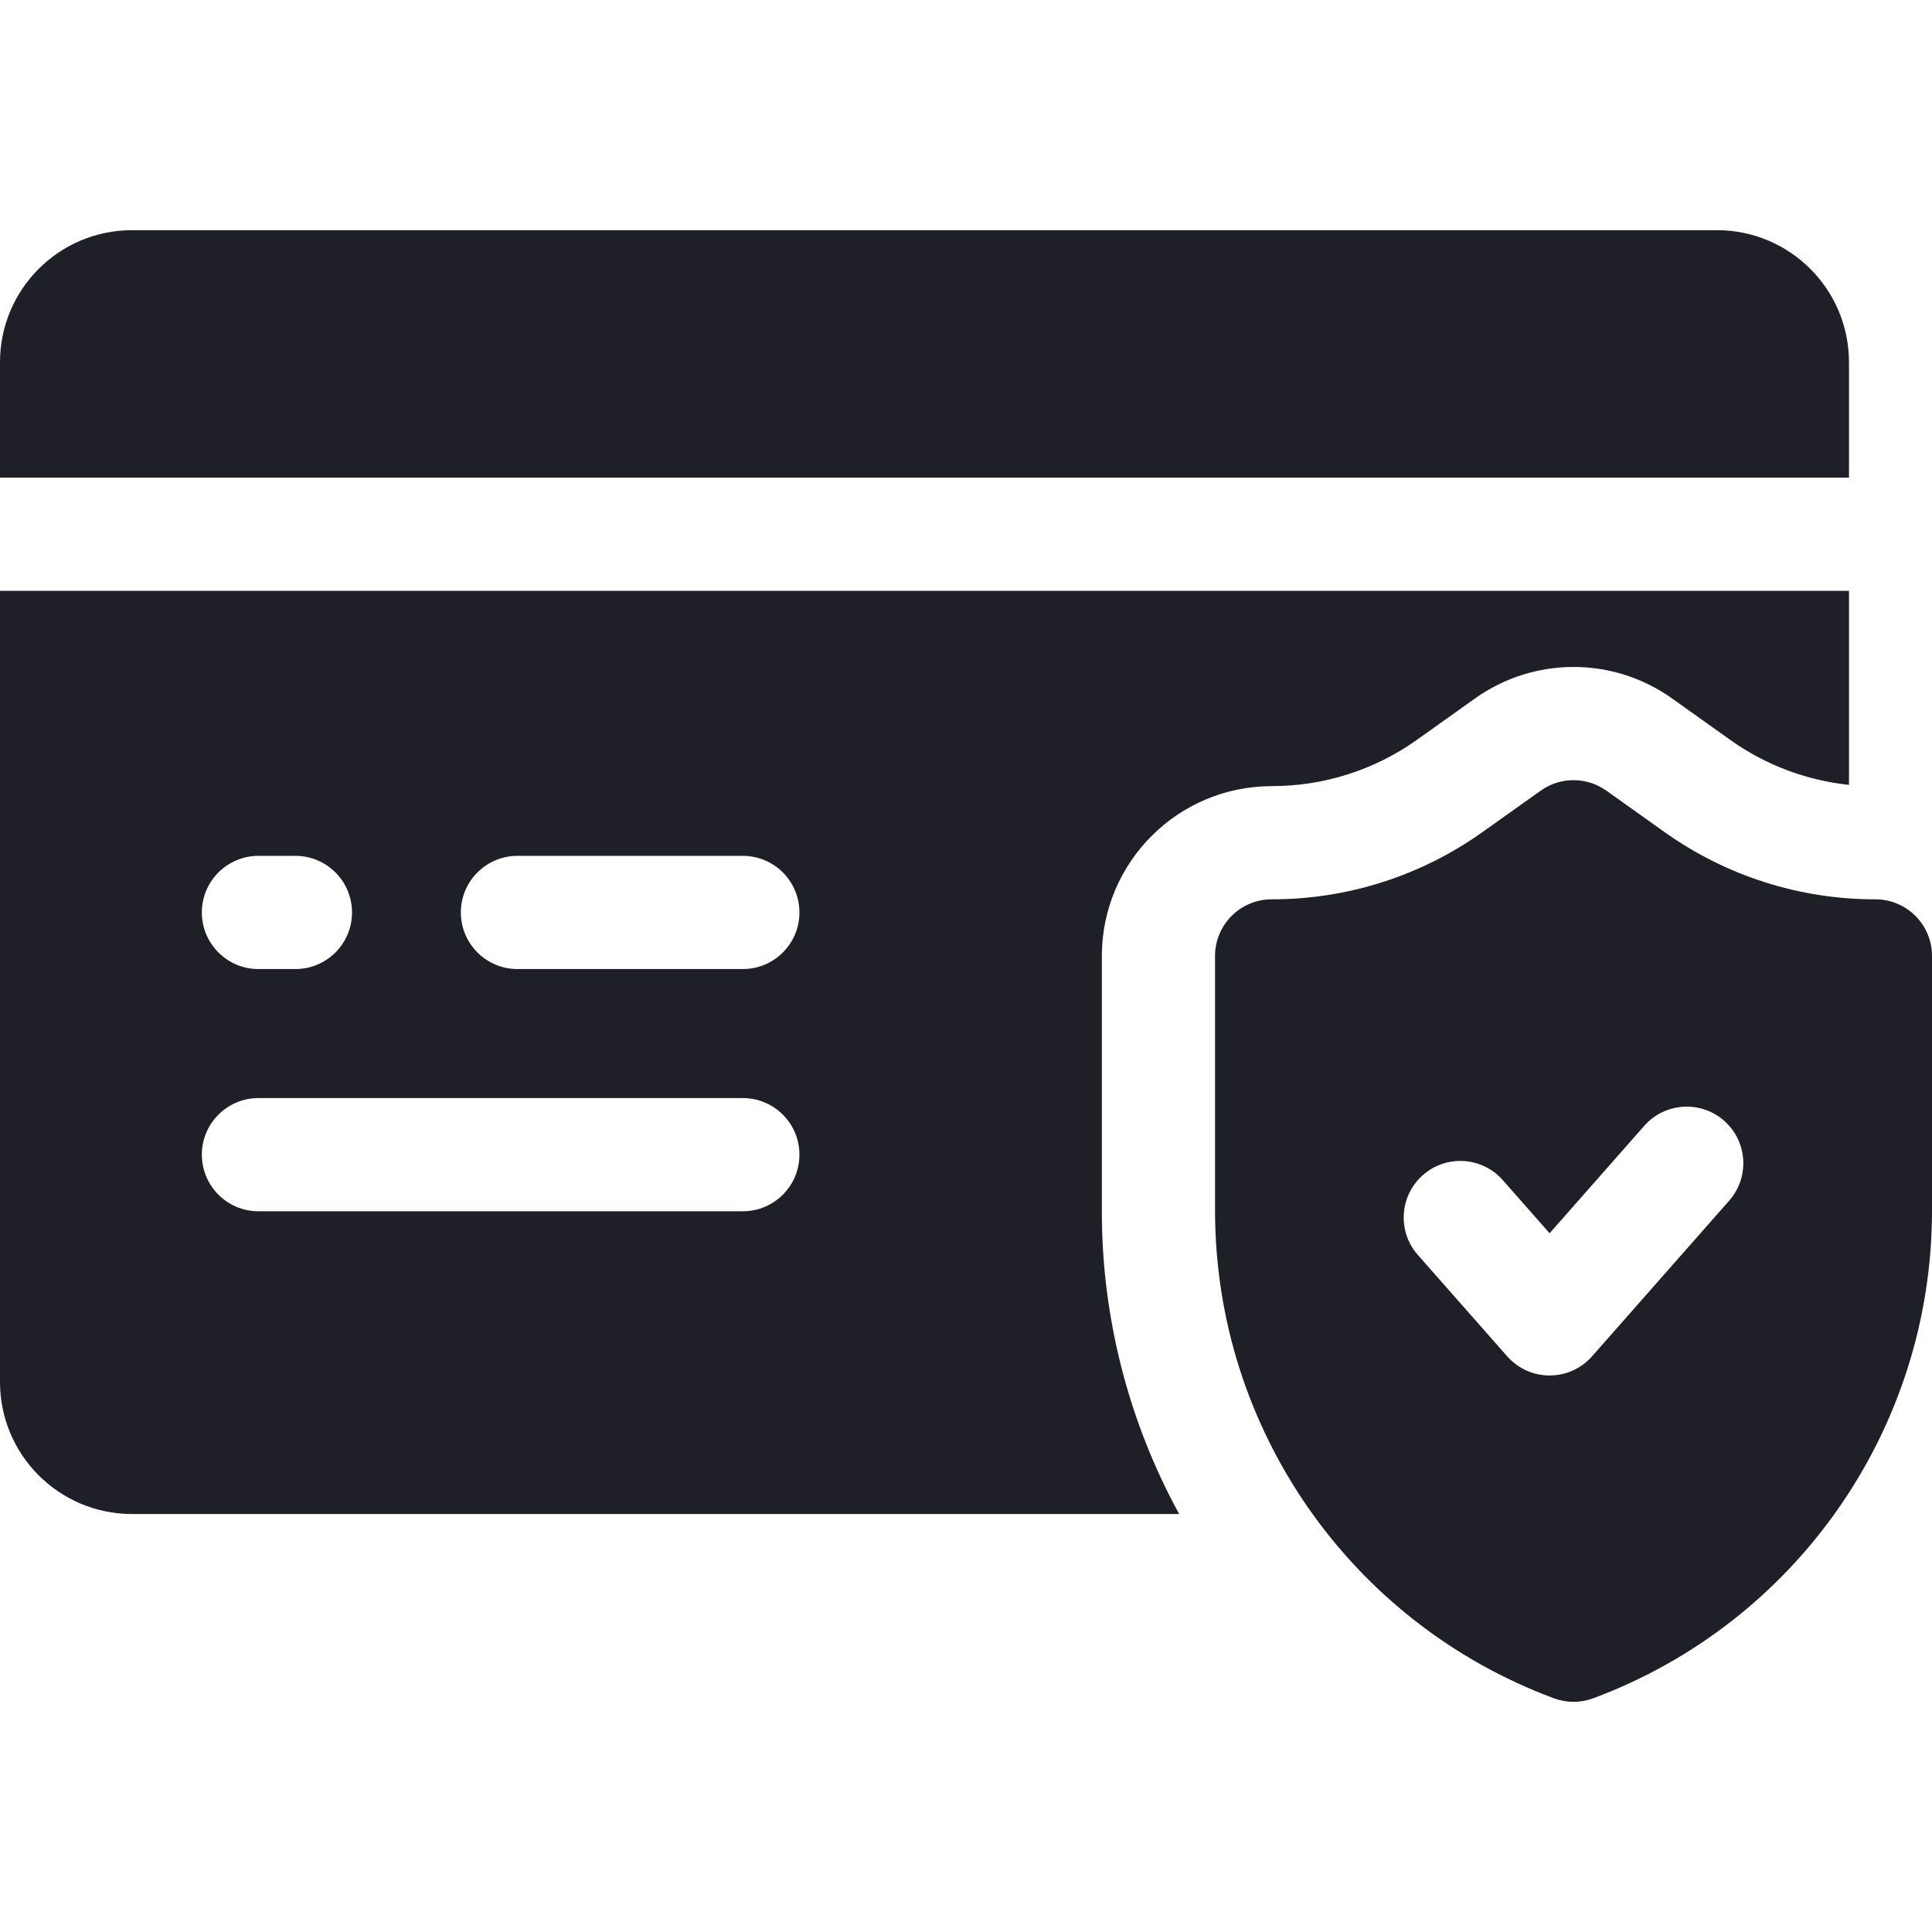
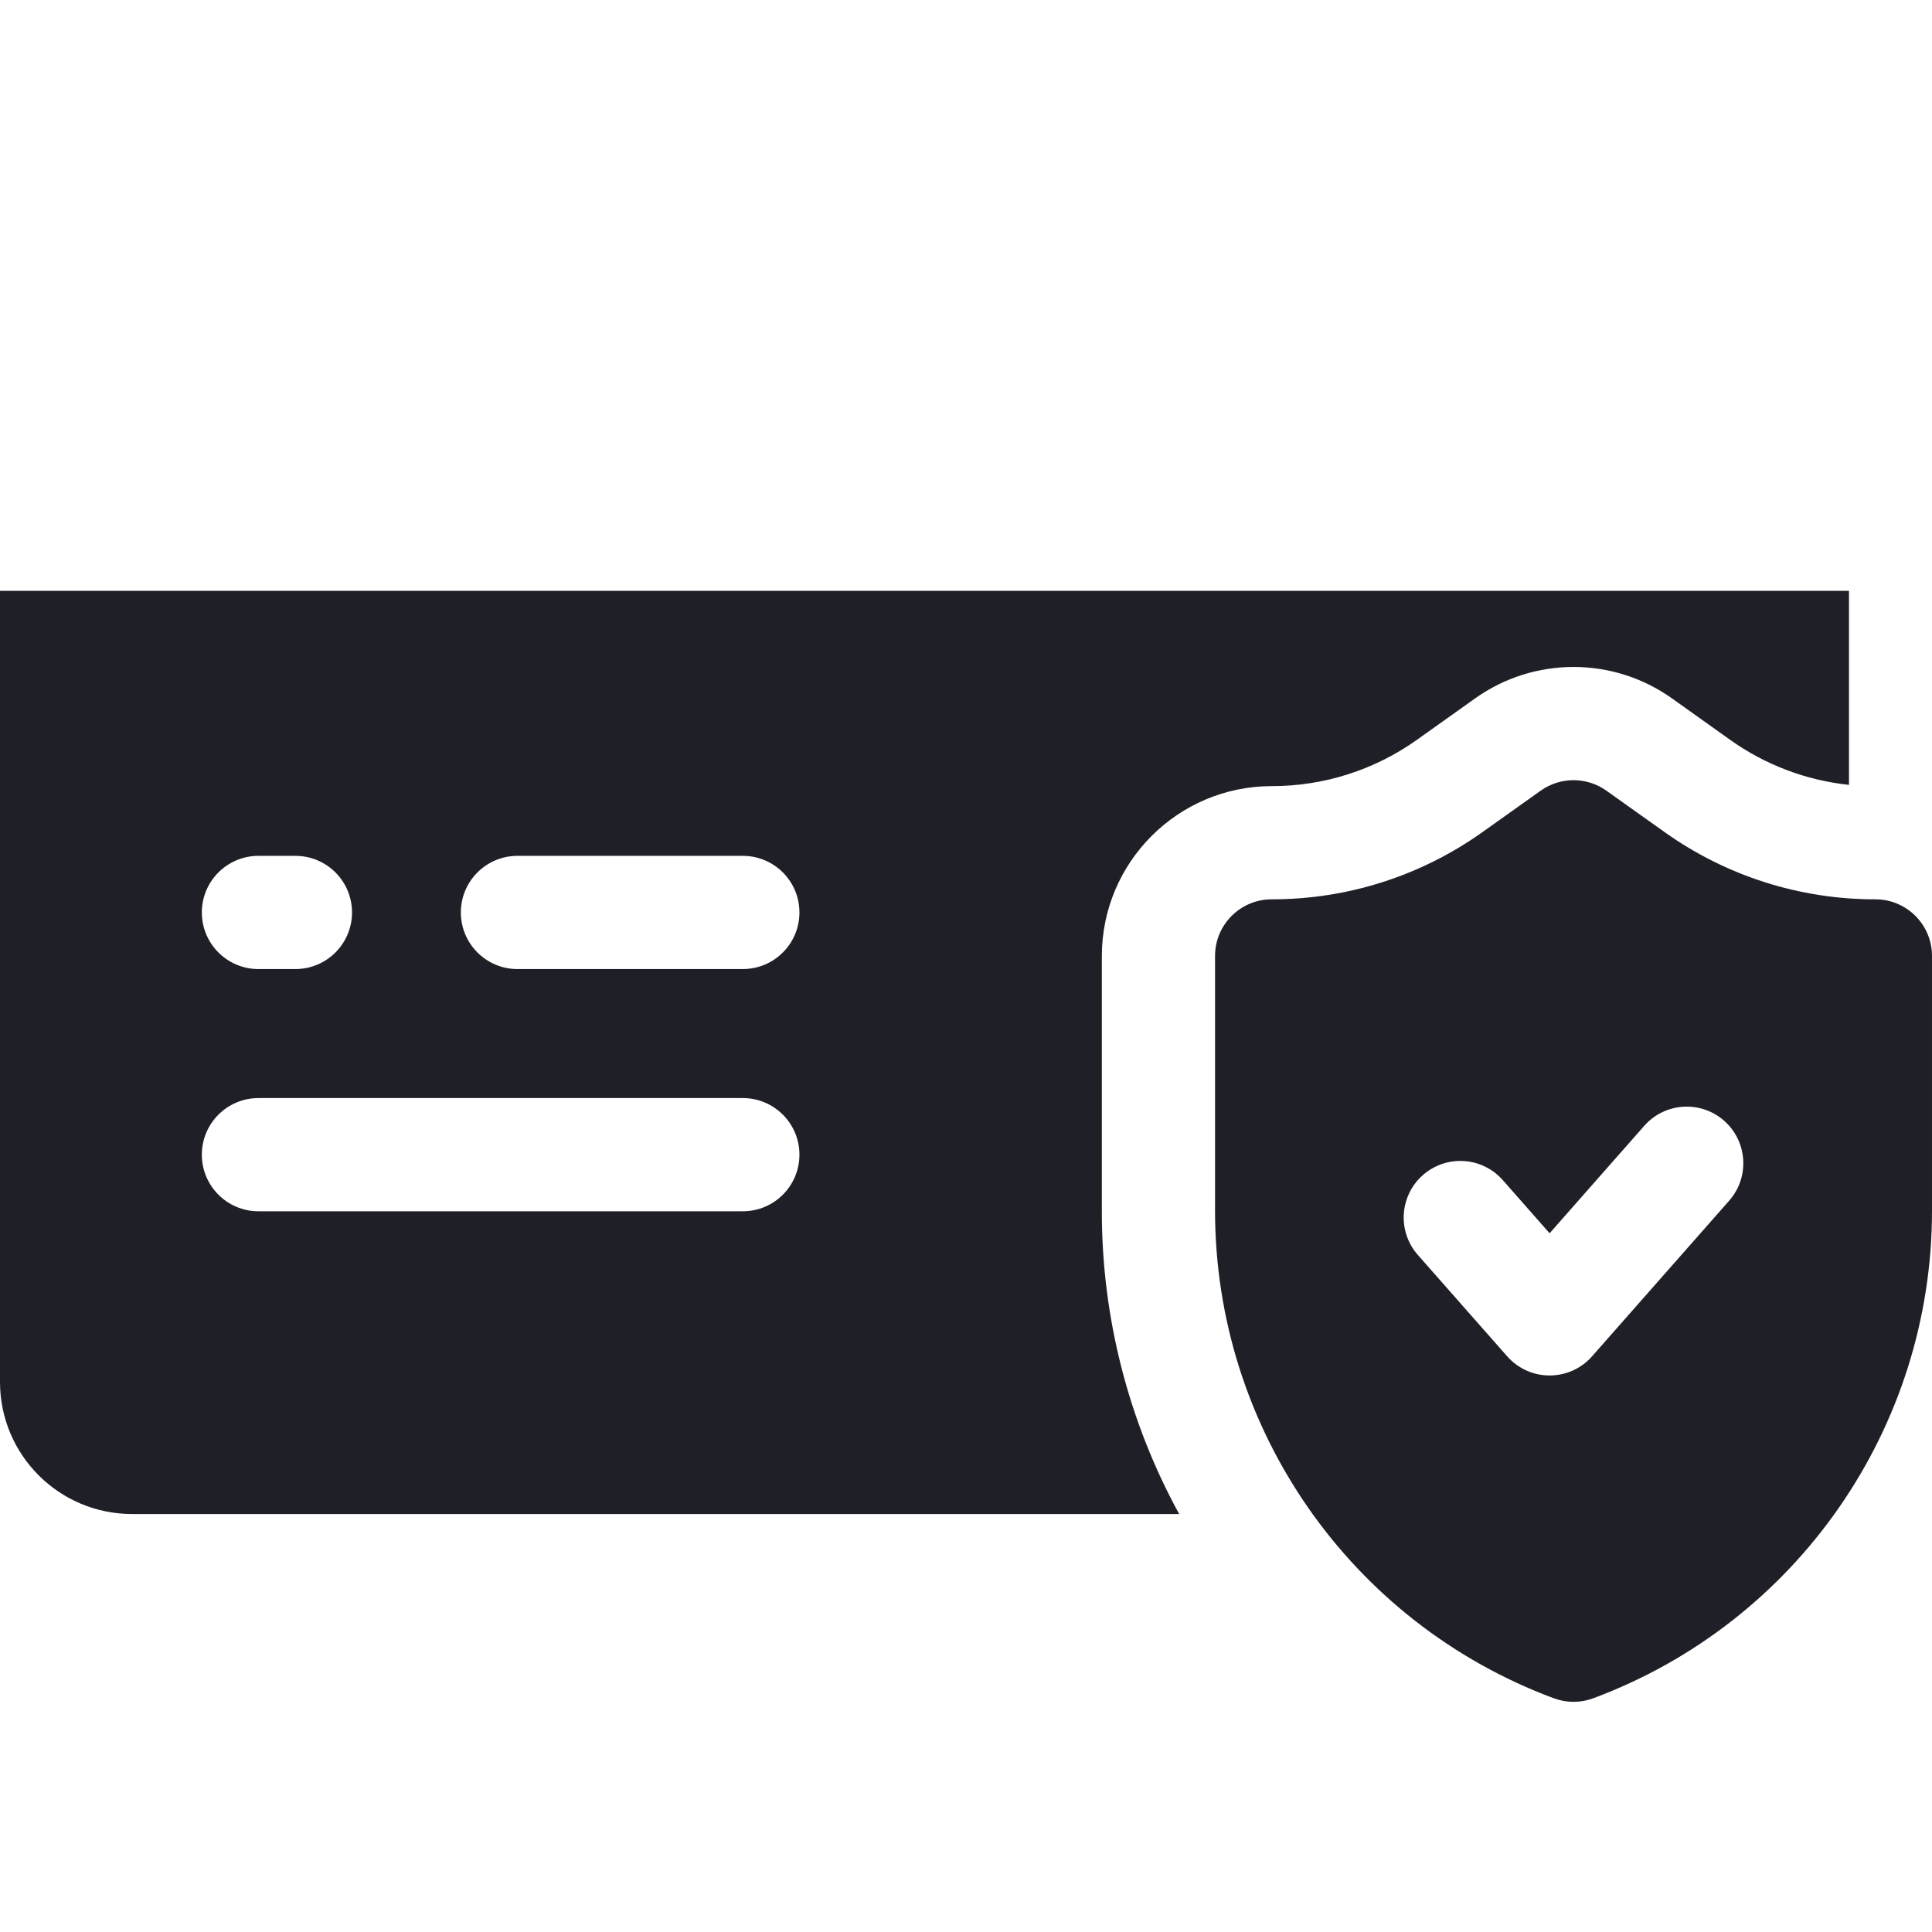
<svg xmlns="http://www.w3.org/2000/svg" viewBox="0 0 512 512" version="1.1" id="OBJECT">
  <defs>
    <style>
      .st0 {
        fill: #1f2027;
      }
    </style>
  </defs>
-   <path d="M490,96c0-19.33-15.67-35-35-35H35C15.67,61,0,76.67,0,96v30.58h490v-30.58Z" class="st0" />
  <path d="M292,253.33c.03-24.84,20.16-44.97,45-45,13.8.02,27.26-4.27,38.5-12.27l15.45-11c15.6-11.08,36.51-11.08,52.11,0l15.44,11c9.29,6.63,20.15,10.74,31.5,11.94v-51.42H0v209.65c0,19.33,15.67,35,35,35h277.49c-13.48-24.64-20.53-52.28-20.49-80.37v-67.53ZM68.49,226.81h9.8c8.28,0,15,6.72,15,15s-6.72,15-15,15h-9.8c-8.28,0-15-6.72-15-15s6.72-15,15-15ZM196.86,321H68.49c-8.28,0-15-6.72-15-15s6.72-15,15-15h128.37c8.28,0,15,6.72,15,15s-6.72,15-15,15ZM196.86,256.81h-59.73c-8.28,0-15-6.72-15-15s6.72-15,15-15h59.73c8.28,0,15,6.72,15,15s-6.72,15-15,15Z" class="st0" />
  <path d="M497,238.33c-20.02.03-39.55-6.19-55.86-17.81l-15.46-11c-5.2-3.69-12.16-3.69-17.36,0l-15.46,11c-16.31,11.62-35.84,17.84-55.86,17.81-8.28,0-15,6.72-15,15v67.53c0,57.59,35.8,109.11,89.77,129.2,3.37,1.26,7.09,1.26,10.46,0,53.97-20.09,89.77-71.61,89.77-129.2v-67.53c0-8.28-6.72-15-15-15h0ZM458.26,318.18l-36.34,41.25c-5.48,6.22-14.95,6.82-21.17,1.34-.47-.42-.92-.86-1.34-1.34l-23.67-26.86c-5.48-6.22-4.87-15.7,1.35-21.17s15.7-4.87,21.17,1.35h0l12.4,14.08,25.08-28.47c5.48-6.22,14.96-6.82,21.17-1.35s6.82,14.96,1.35,21.17h0Z" class="st0" />
</svg>